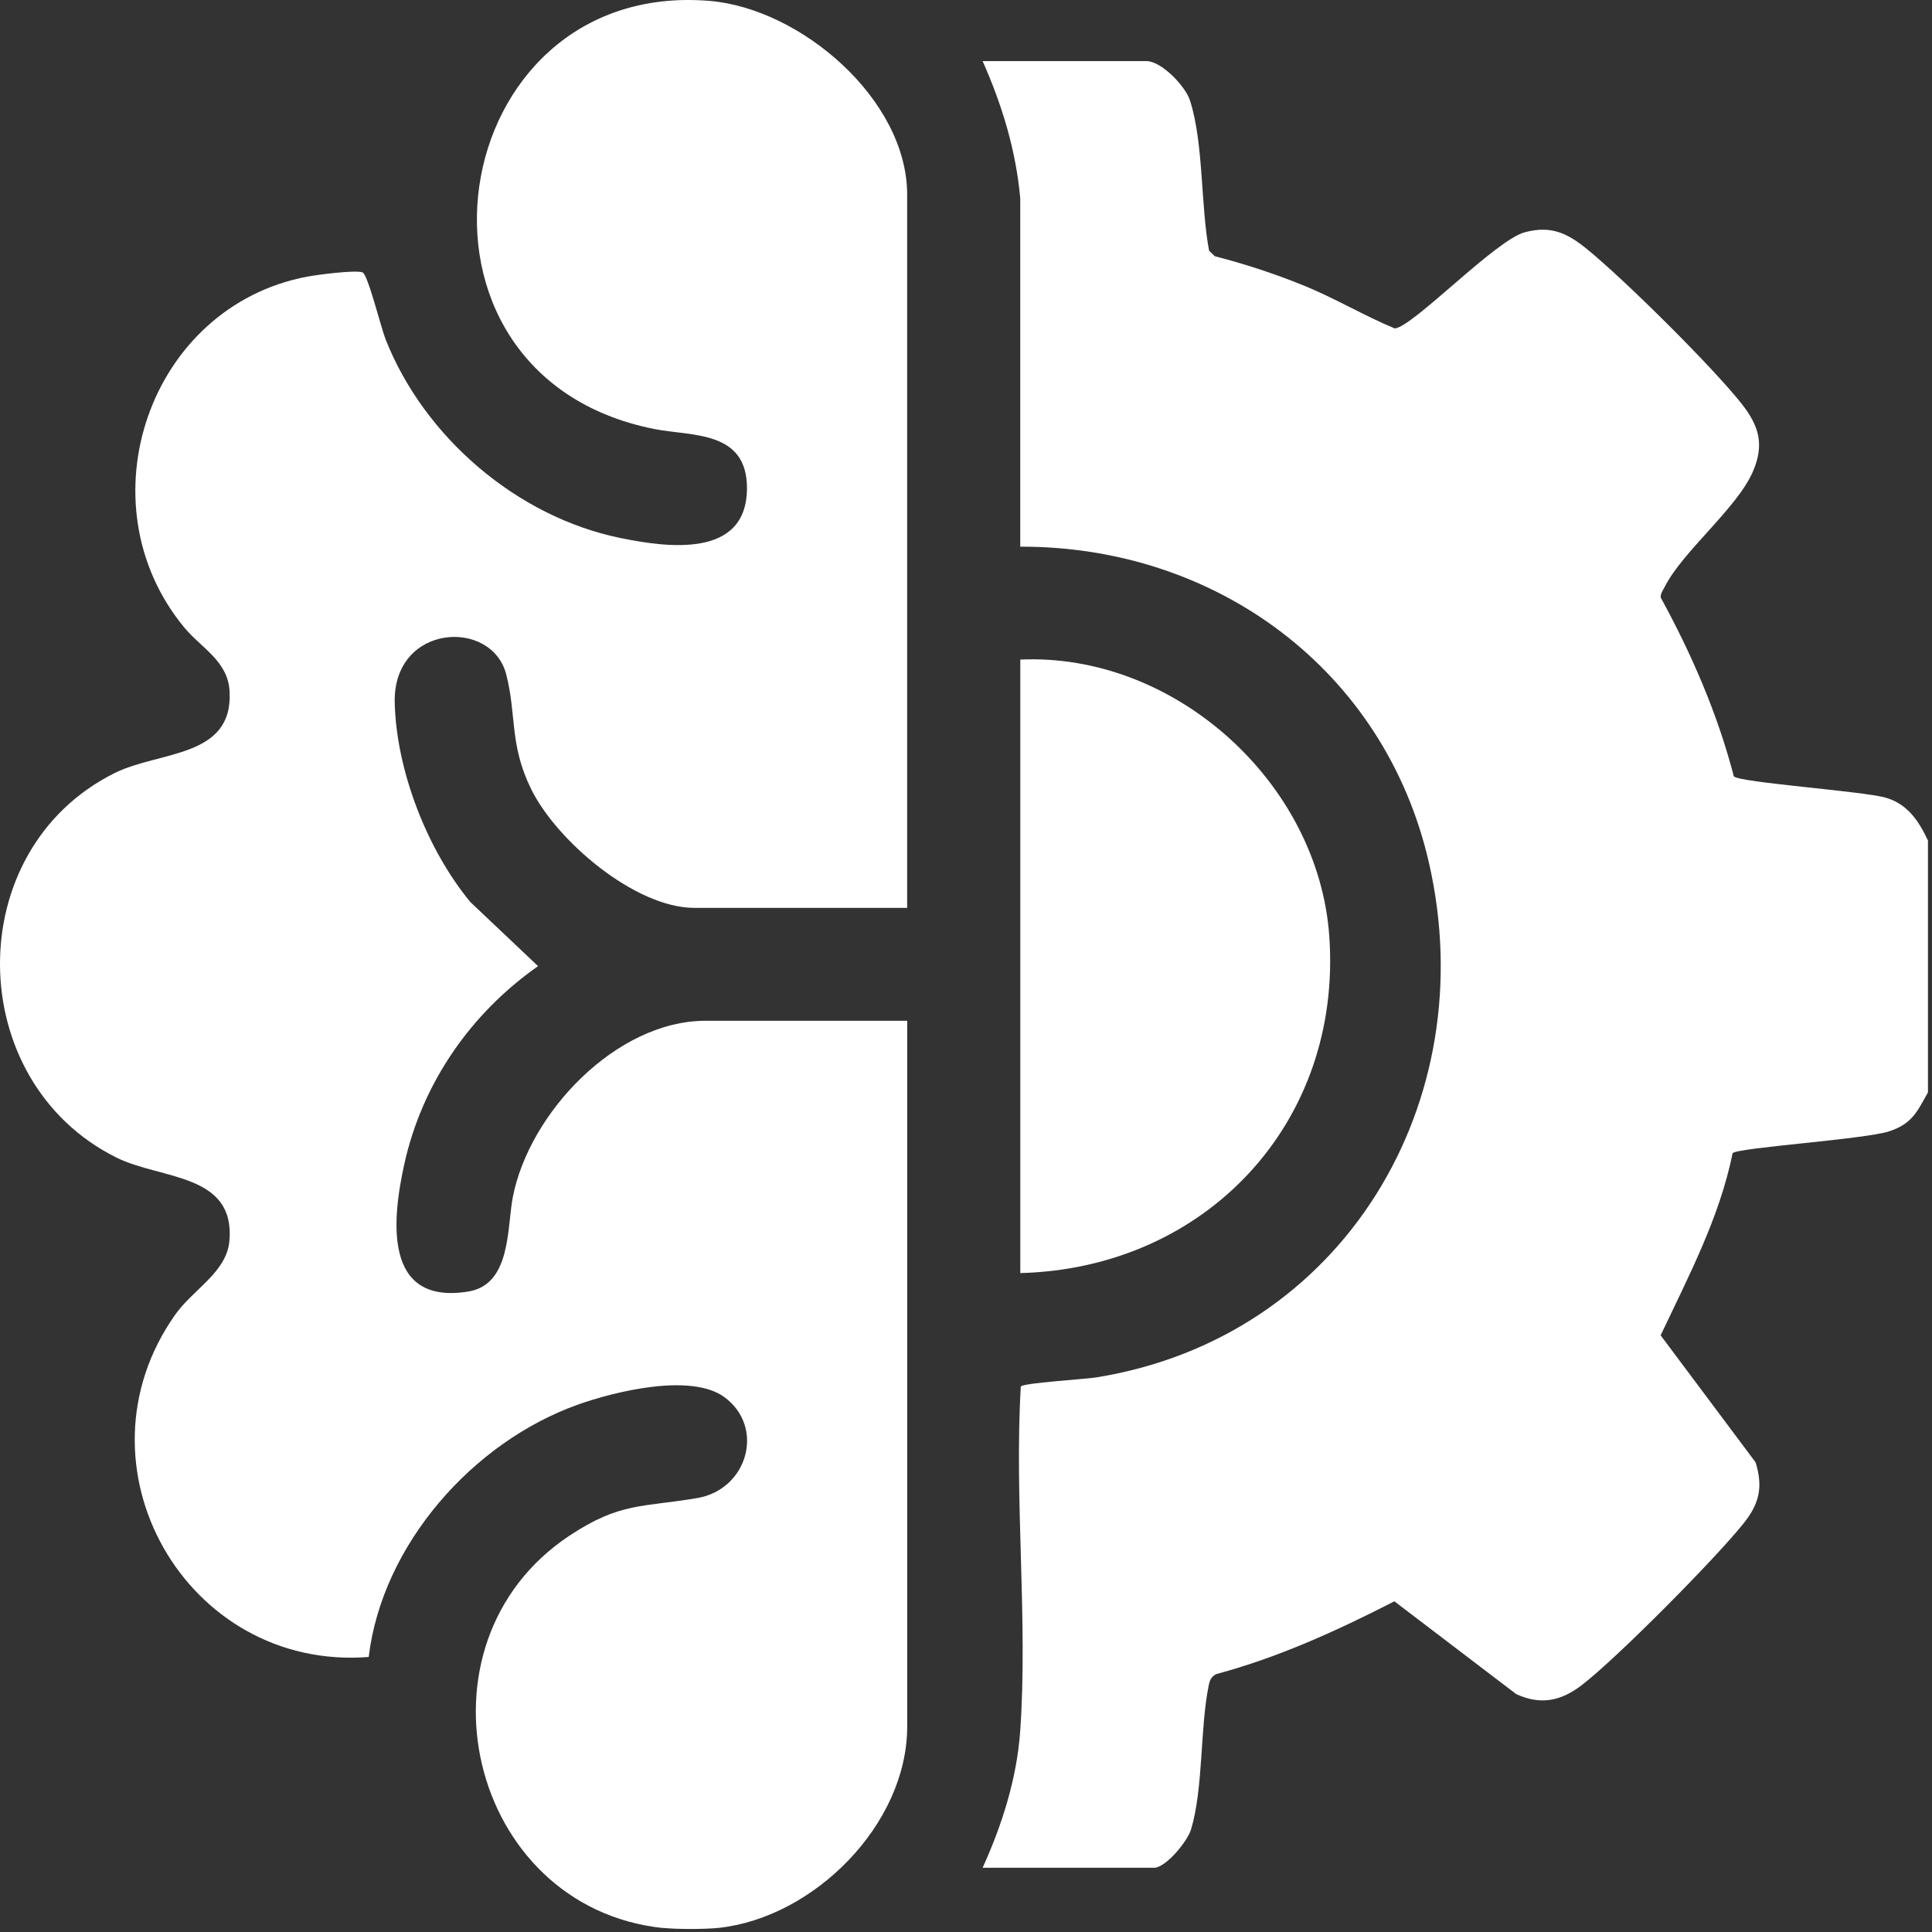
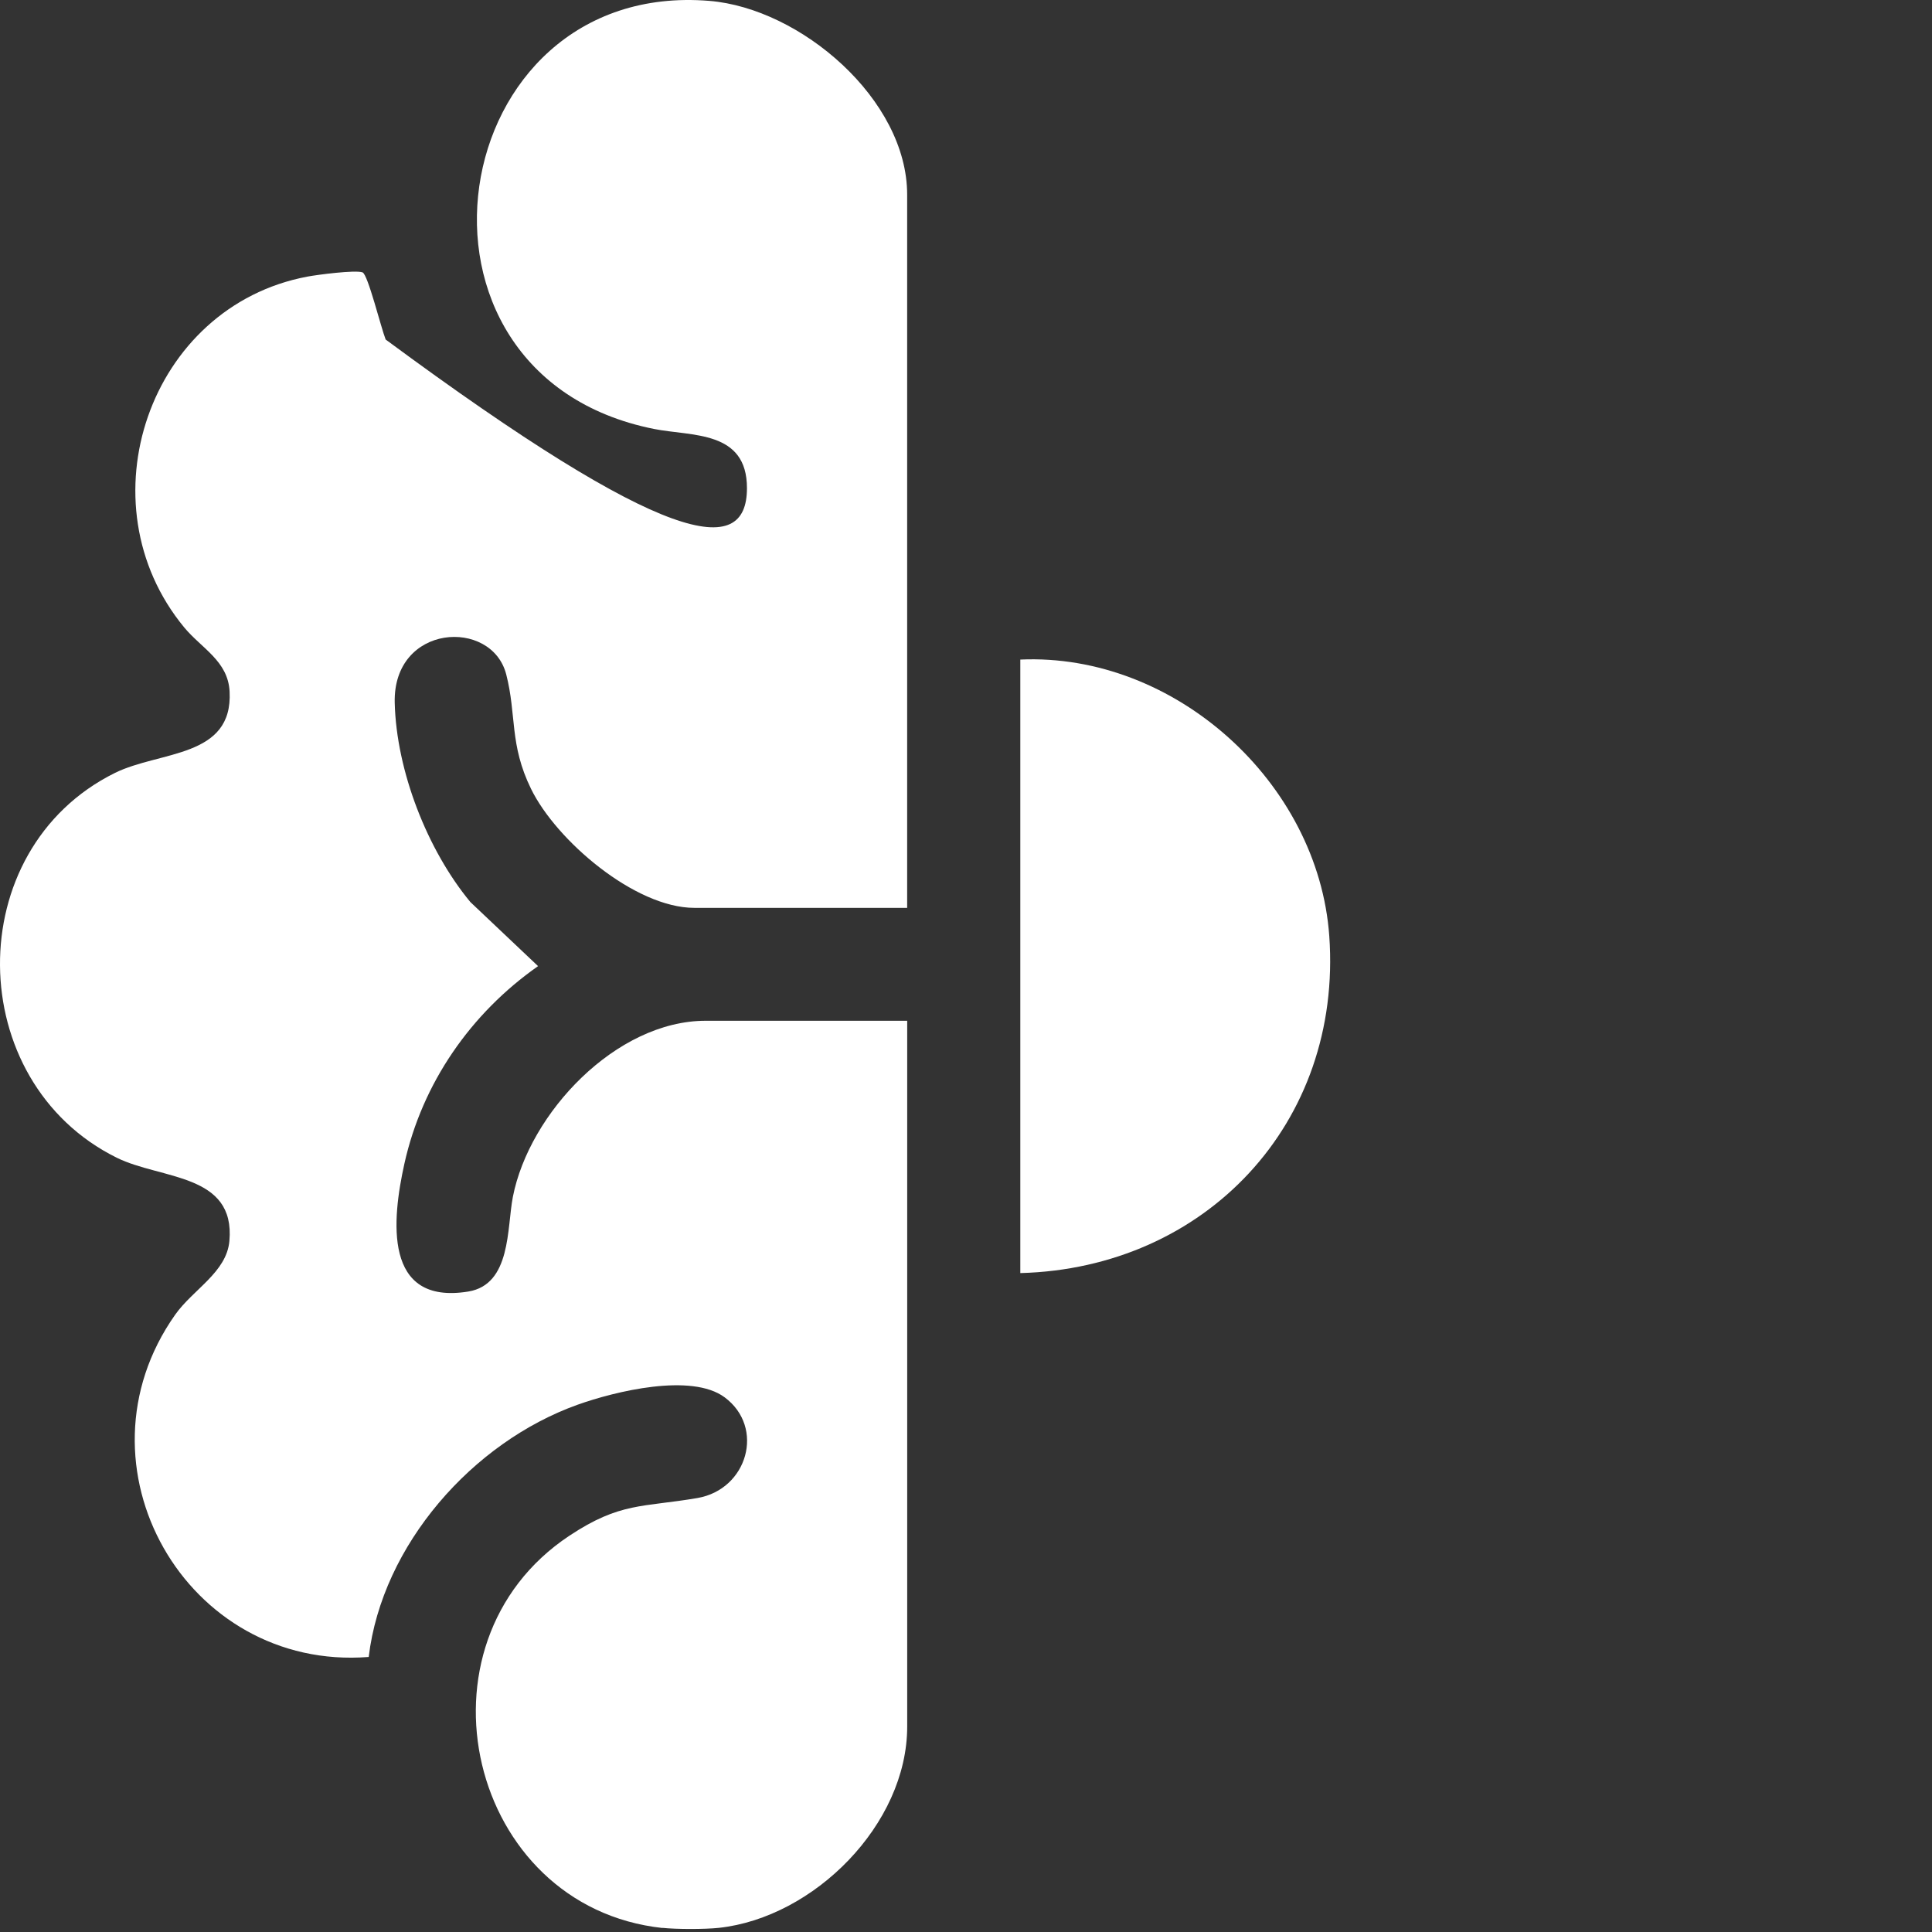
<svg xmlns="http://www.w3.org/2000/svg" width="384" height="384" viewBox="0 0 384 384" fill="none">
  <rect x="0" y="0" width="384" height="384" fill="#333333" stroke="none" />
-   <path d="M131.684 383.205C93.084 379.025 80.774 326.715 113.174 305.235C123.274 298.535 127.694 299.615 138.614 297.745C148.584 296.035 152.094 283.705 144.024 277.725C137.424 272.835 122.274 276.535 114.814 279.195C93.924 286.665 75.944 307.065 73.284 329.335C37.004 332.185 13.664 291.315 34.804 261.325C38.364 256.275 45.034 252.895 45.594 246.665C46.804 233.185 32.044 234.465 23.224 230.115C-7.366 215.015 -7.986 168.885 22.844 153.625C31.764 149.215 46.344 150.685 45.634 137.425C45.314 131.365 40.064 128.875 36.614 124.705C16.234 100.035 29.594 60.885 61.114 54.975C63.084 54.605 70.584 53.625 72.054 54.135C73.114 54.505 75.724 65.145 76.654 67.485C84.334 86.885 102.724 102.705 123.274 106.925C132.624 108.845 148.444 111.045 148.464 97.045C148.484 85.475 137.474 86.755 129.974 85.255C75.704 74.415 87.994 -4.185 140.994 0.175C159.144 1.665 180.304 19.745 180.304 38.685V180.445H138.014C126.194 180.445 110.544 167.035 105.544 156.785C101.214 147.925 102.704 142.165 100.614 134.035C97.724 122.815 78.074 123.955 78.454 139.685C78.784 153.195 84.914 168.935 93.494 179.295L106.944 192.025C93.554 201.415 83.924 215.295 80.374 231.305C77.924 242.355 76.104 259.455 93.064 256.705C101.624 255.315 100.734 244.055 101.934 237.895C105.194 221.215 122.464 202.885 140.264 202.885H180.314V343.155C180.314 362.655 161.754 381.135 142.884 383.175C140.094 383.475 134.444 383.475 131.654 383.175L131.684 383.205Z" fill="white" />
-   <path d="M383.194 167.005V217.125C381.024 221.005 380.044 223.325 375.564 224.835C370.734 226.455 345.484 228.085 344.374 229.195C341.764 242.045 335.604 253.685 330.064 265.405L348.934 290.645C350.484 295.625 349.634 298.935 346.534 302.805C340.934 309.815 321.314 329.635 314.344 334.965C310.214 338.125 306.164 338.935 301.344 336.705L277.144 318.275C265.794 324.085 254.144 329.415 241.754 332.735C240.754 333.235 240.464 333.925 240.244 334.975C238.484 343.575 239.204 355.405 236.724 363.625C236.014 365.985 231.714 371.235 229.364 371.235H195.304C199.204 362.615 202.124 353.455 202.784 343.925C204.314 321.725 201.574 297.945 202.894 275.585C203.344 274.855 215.574 274.145 217.914 273.765C266.984 265.855 294.914 219.065 284.014 171.485C275.244 133.205 241.764 108.545 202.784 108.655V39.455C201.934 29.885 199.174 20.865 195.304 12.145H227.864C230.844 12.145 235.594 17.105 236.514 19.955C239.244 28.365 238.624 40.895 240.314 49.825L241.454 50.925C247.384 52.455 253.244 54.375 258.914 56.665C265.204 59.195 271.104 62.755 277.234 65.285C280.944 64.885 297.224 47.725 303.064 46.165C308.324 44.765 311.554 46.365 315.454 49.535C322.784 55.485 340.364 72.905 346.134 80.215C349.614 84.625 350.734 88.335 348.404 93.725C345.274 100.985 334.414 109.625 330.884 116.625C330.534 117.315 330.034 117.915 330.074 118.755C336.234 130.015 341.364 141.835 344.614 154.305C345.644 155.525 370.414 157.265 374.804 158.545C379.134 159.805 381.354 163.145 383.174 167.015L383.194 167.005Z" fill="white" />
+   <path d="M131.684 383.205C93.084 379.025 80.774 326.715 113.174 305.235C123.274 298.535 127.694 299.615 138.614 297.745C148.584 296.035 152.094 283.705 144.024 277.725C137.424 272.835 122.274 276.535 114.814 279.195C93.924 286.665 75.944 307.065 73.284 329.335C37.004 332.185 13.664 291.315 34.804 261.325C38.364 256.275 45.034 252.895 45.594 246.665C46.804 233.185 32.044 234.465 23.224 230.115C-7.366 215.015 -7.986 168.885 22.844 153.625C31.764 149.215 46.344 150.685 45.634 137.425C45.314 131.365 40.064 128.875 36.614 124.705C16.234 100.035 29.594 60.885 61.114 54.975C63.084 54.605 70.584 53.625 72.054 54.135C73.114 54.505 75.724 65.145 76.654 67.485C132.624 108.845 148.444 111.045 148.464 97.045C148.484 85.475 137.474 86.755 129.974 85.255C75.704 74.415 87.994 -4.185 140.994 0.175C159.144 1.665 180.304 19.745 180.304 38.685V180.445H138.014C126.194 180.445 110.544 167.035 105.544 156.785C101.214 147.925 102.704 142.165 100.614 134.035C97.724 122.815 78.074 123.955 78.454 139.685C78.784 153.195 84.914 168.935 93.494 179.295L106.944 192.025C93.554 201.415 83.924 215.295 80.374 231.305C77.924 242.355 76.104 259.455 93.064 256.705C101.624 255.315 100.734 244.055 101.934 237.895C105.194 221.215 122.464 202.885 140.264 202.885H180.314V343.155C180.314 362.655 161.754 381.135 142.884 383.175C140.094 383.475 134.444 383.475 131.654 383.175L131.684 383.205Z" fill="white" />
  <path d="M202.794 253.035V131.095C233.484 129.715 262.034 155.535 264.204 186.045C266.844 223.185 239.644 252.075 202.794 253.035Z" fill="white" />
</svg>